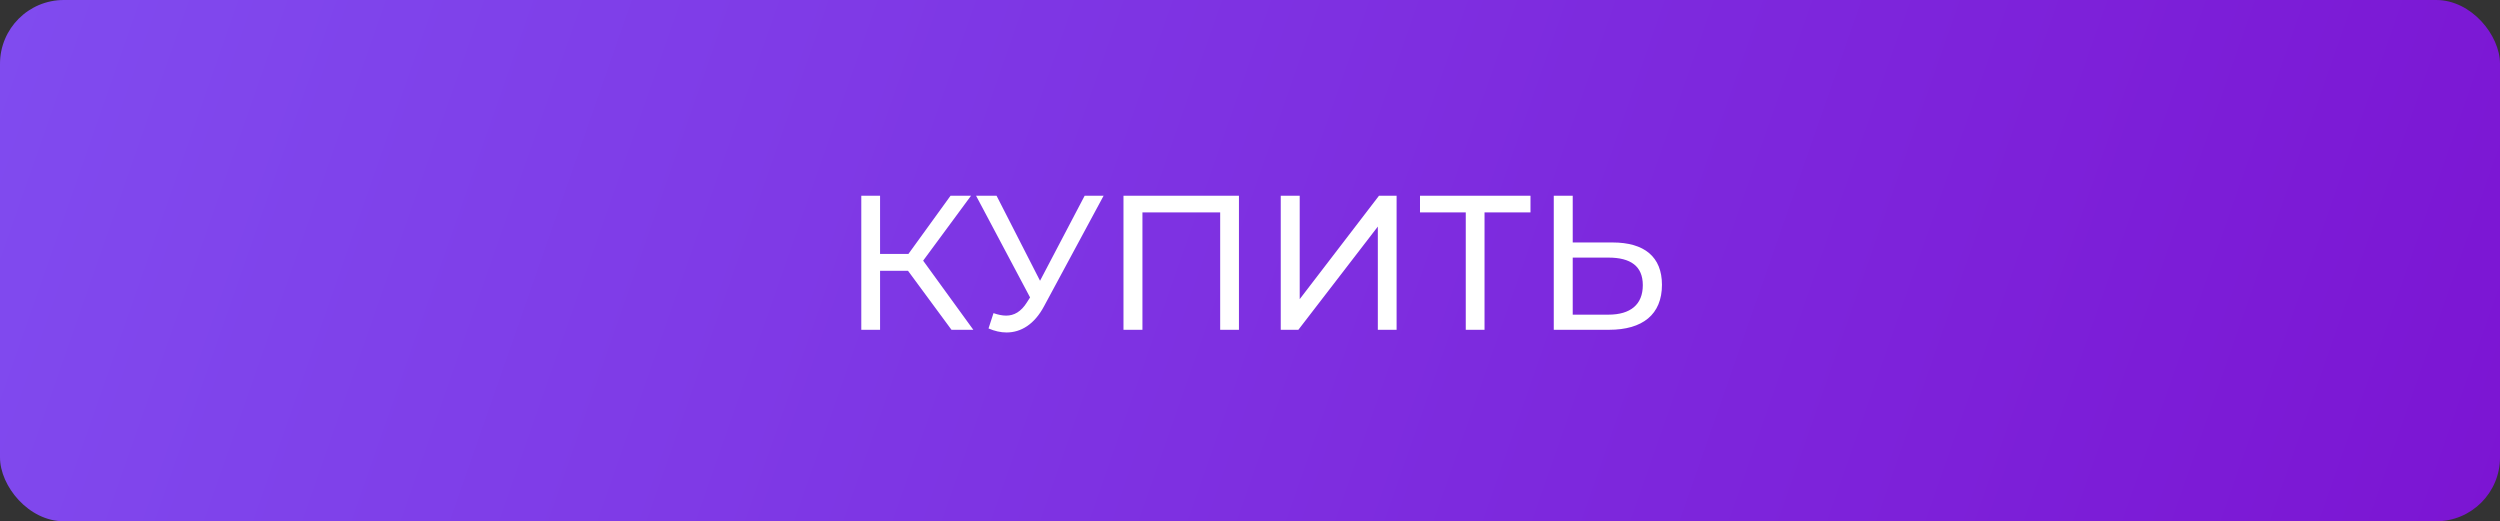
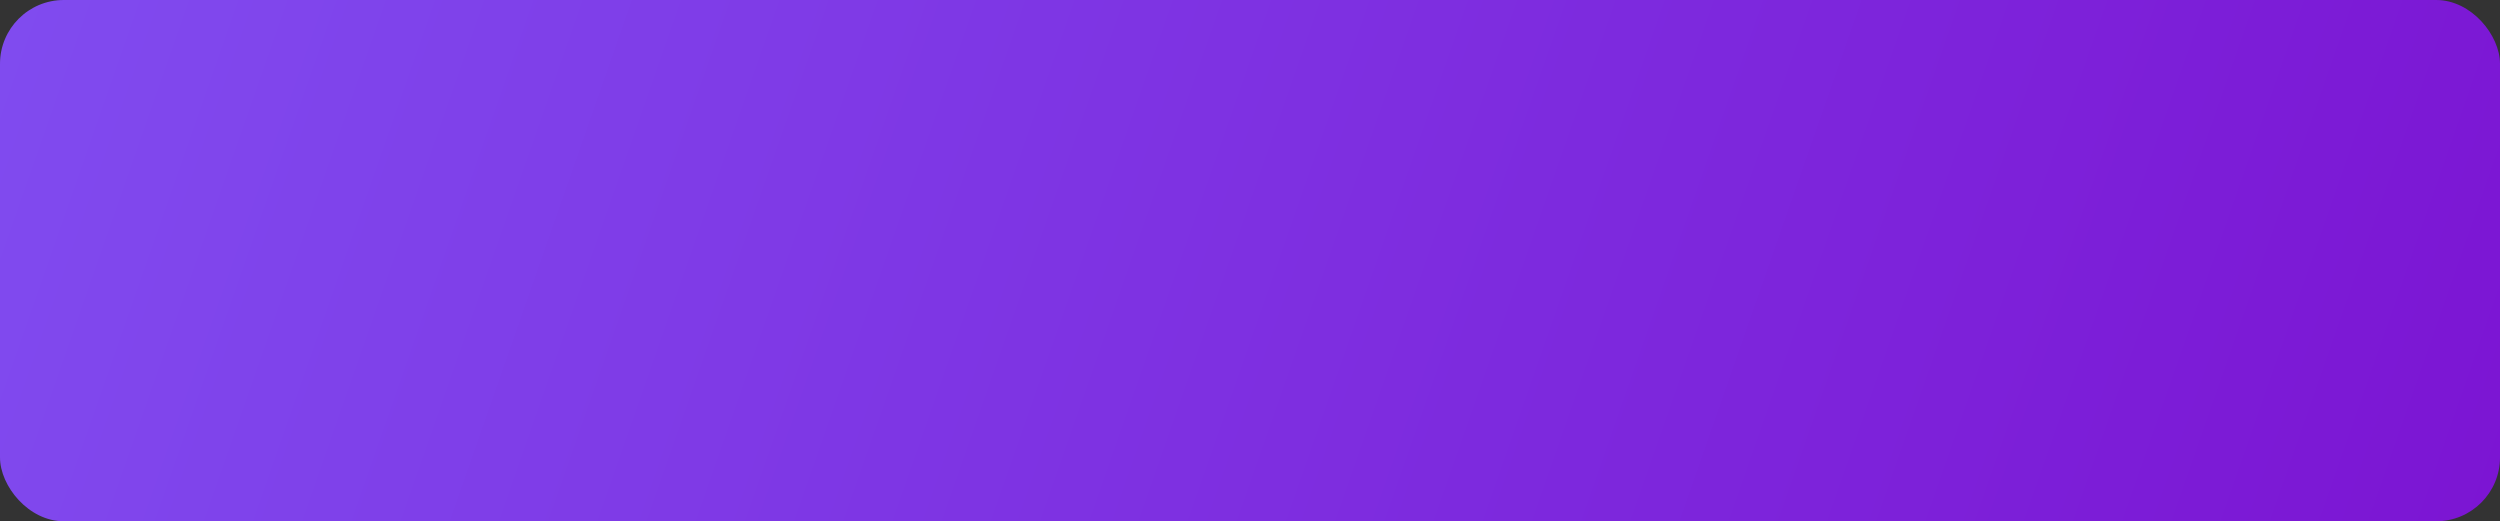
<svg xmlns="http://www.w3.org/2000/svg" width="235" height="49" viewBox="0 0 235 49" fill="none">
  <rect x="0" y="0" width="235" height="49" fill="#333333" stroke="none" />
  <rect width="235" height="49" rx="6" fill="url(#paint0_linear)" />
-   <path d="M89.44 31H91.492L86.776 24.502L91.276 18.4H89.35L85.39 23.872H82.726V18.4H80.962V31H82.726V25.456H85.354L89.44 31ZM101.957 18.4L97.763 26.392L93.677 18.4H91.751L96.827 27.958L96.539 28.408C95.981 29.308 95.315 29.668 94.577 29.668C94.199 29.668 93.803 29.578 93.389 29.434L92.921 30.874C93.497 31.126 94.073 31.252 94.613 31.252C95.981 31.252 97.241 30.478 98.141 28.786L103.739 18.4H101.957ZM105.607 18.4V31H107.389V19.966H114.697V31H116.461V18.4H105.607ZM120.39 31H122.046L129.516 21.298V31H131.28V18.4H129.624L122.172 28.12V18.4H120.39V31ZM143.866 18.4H133.48V19.966H137.782V31H139.546V19.966H143.866V18.4ZM151.58 22.792H147.836V18.4H146.054V31H151.256C154.406 31 156.224 29.56 156.224 26.77C156.224 24.142 154.568 22.792 151.58 22.792ZM151.184 29.578H147.836V24.214H151.184C153.29 24.214 154.424 25.024 154.424 26.806C154.424 28.624 153.272 29.578 151.184 29.578Z" fill="white" />
  <defs>
    <linearGradient id="paint0_linear" x1="-100" y1="-40" x2="312" y2="104" gradientUnits="userSpaceOnUse">
      <stop stop-color="#8264FC" />
      <stop offset="1" stop-color="#7A00C8" />
    </linearGradient>
  </defs>
</svg>